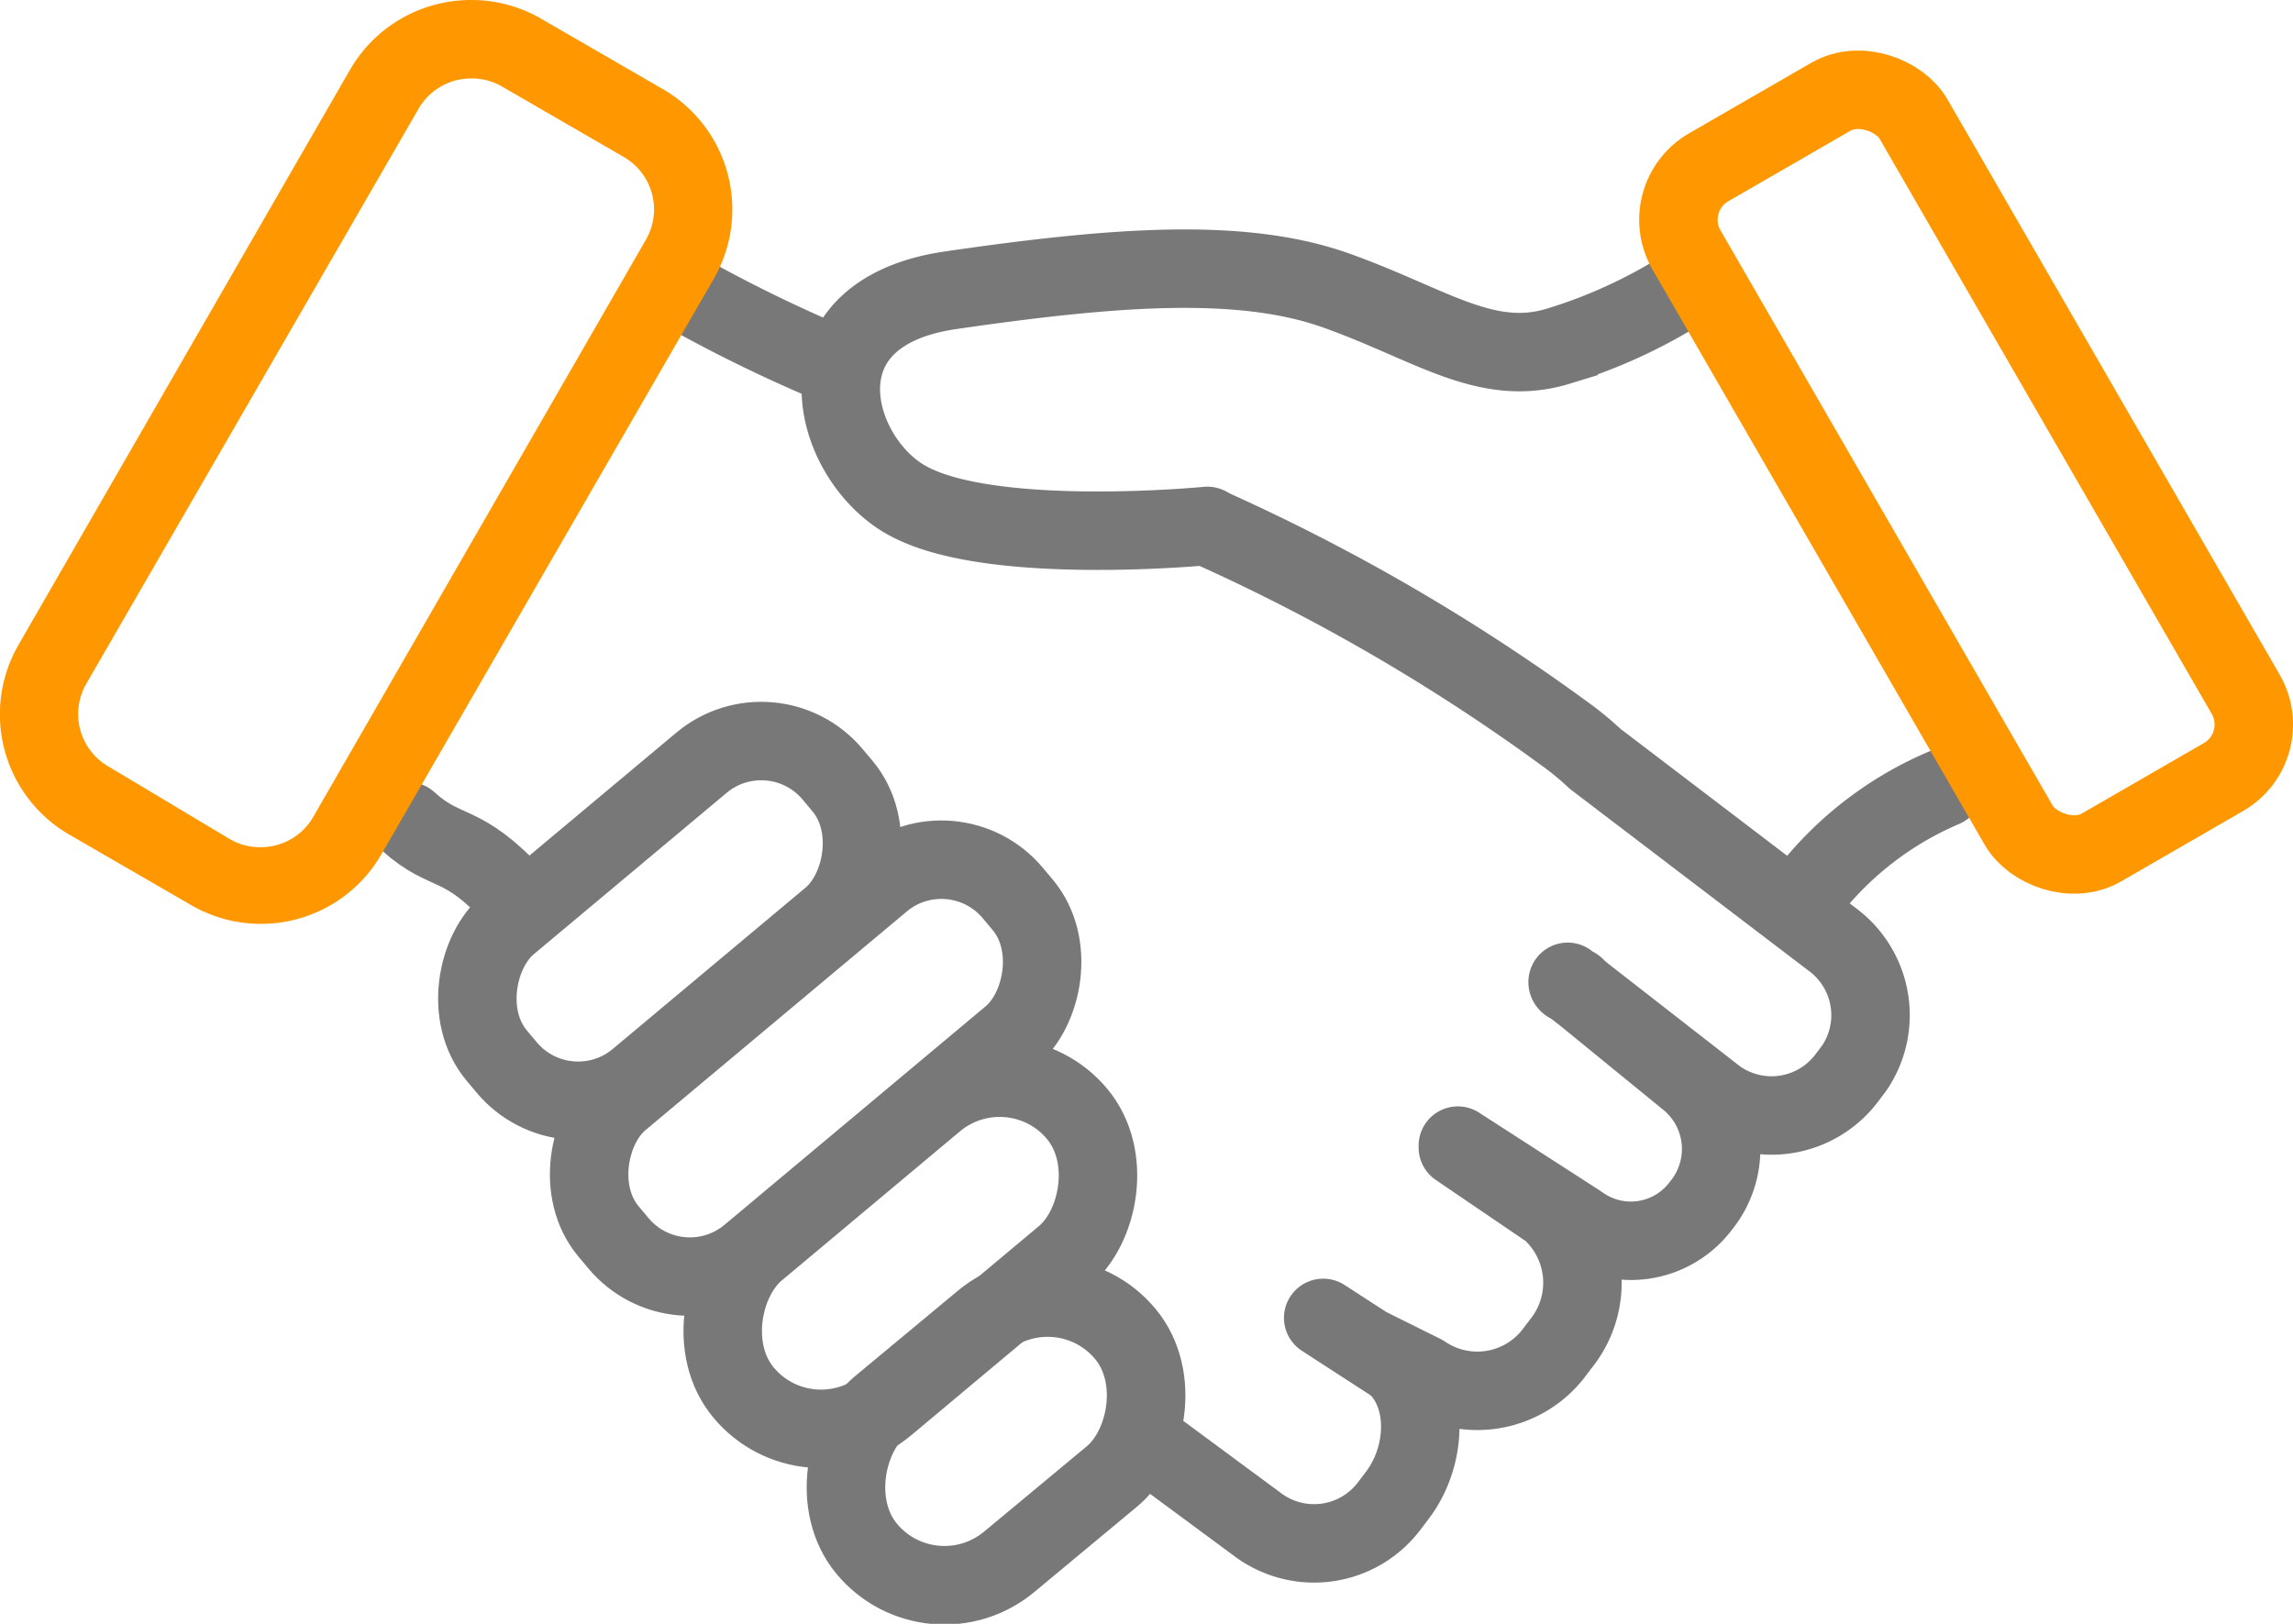
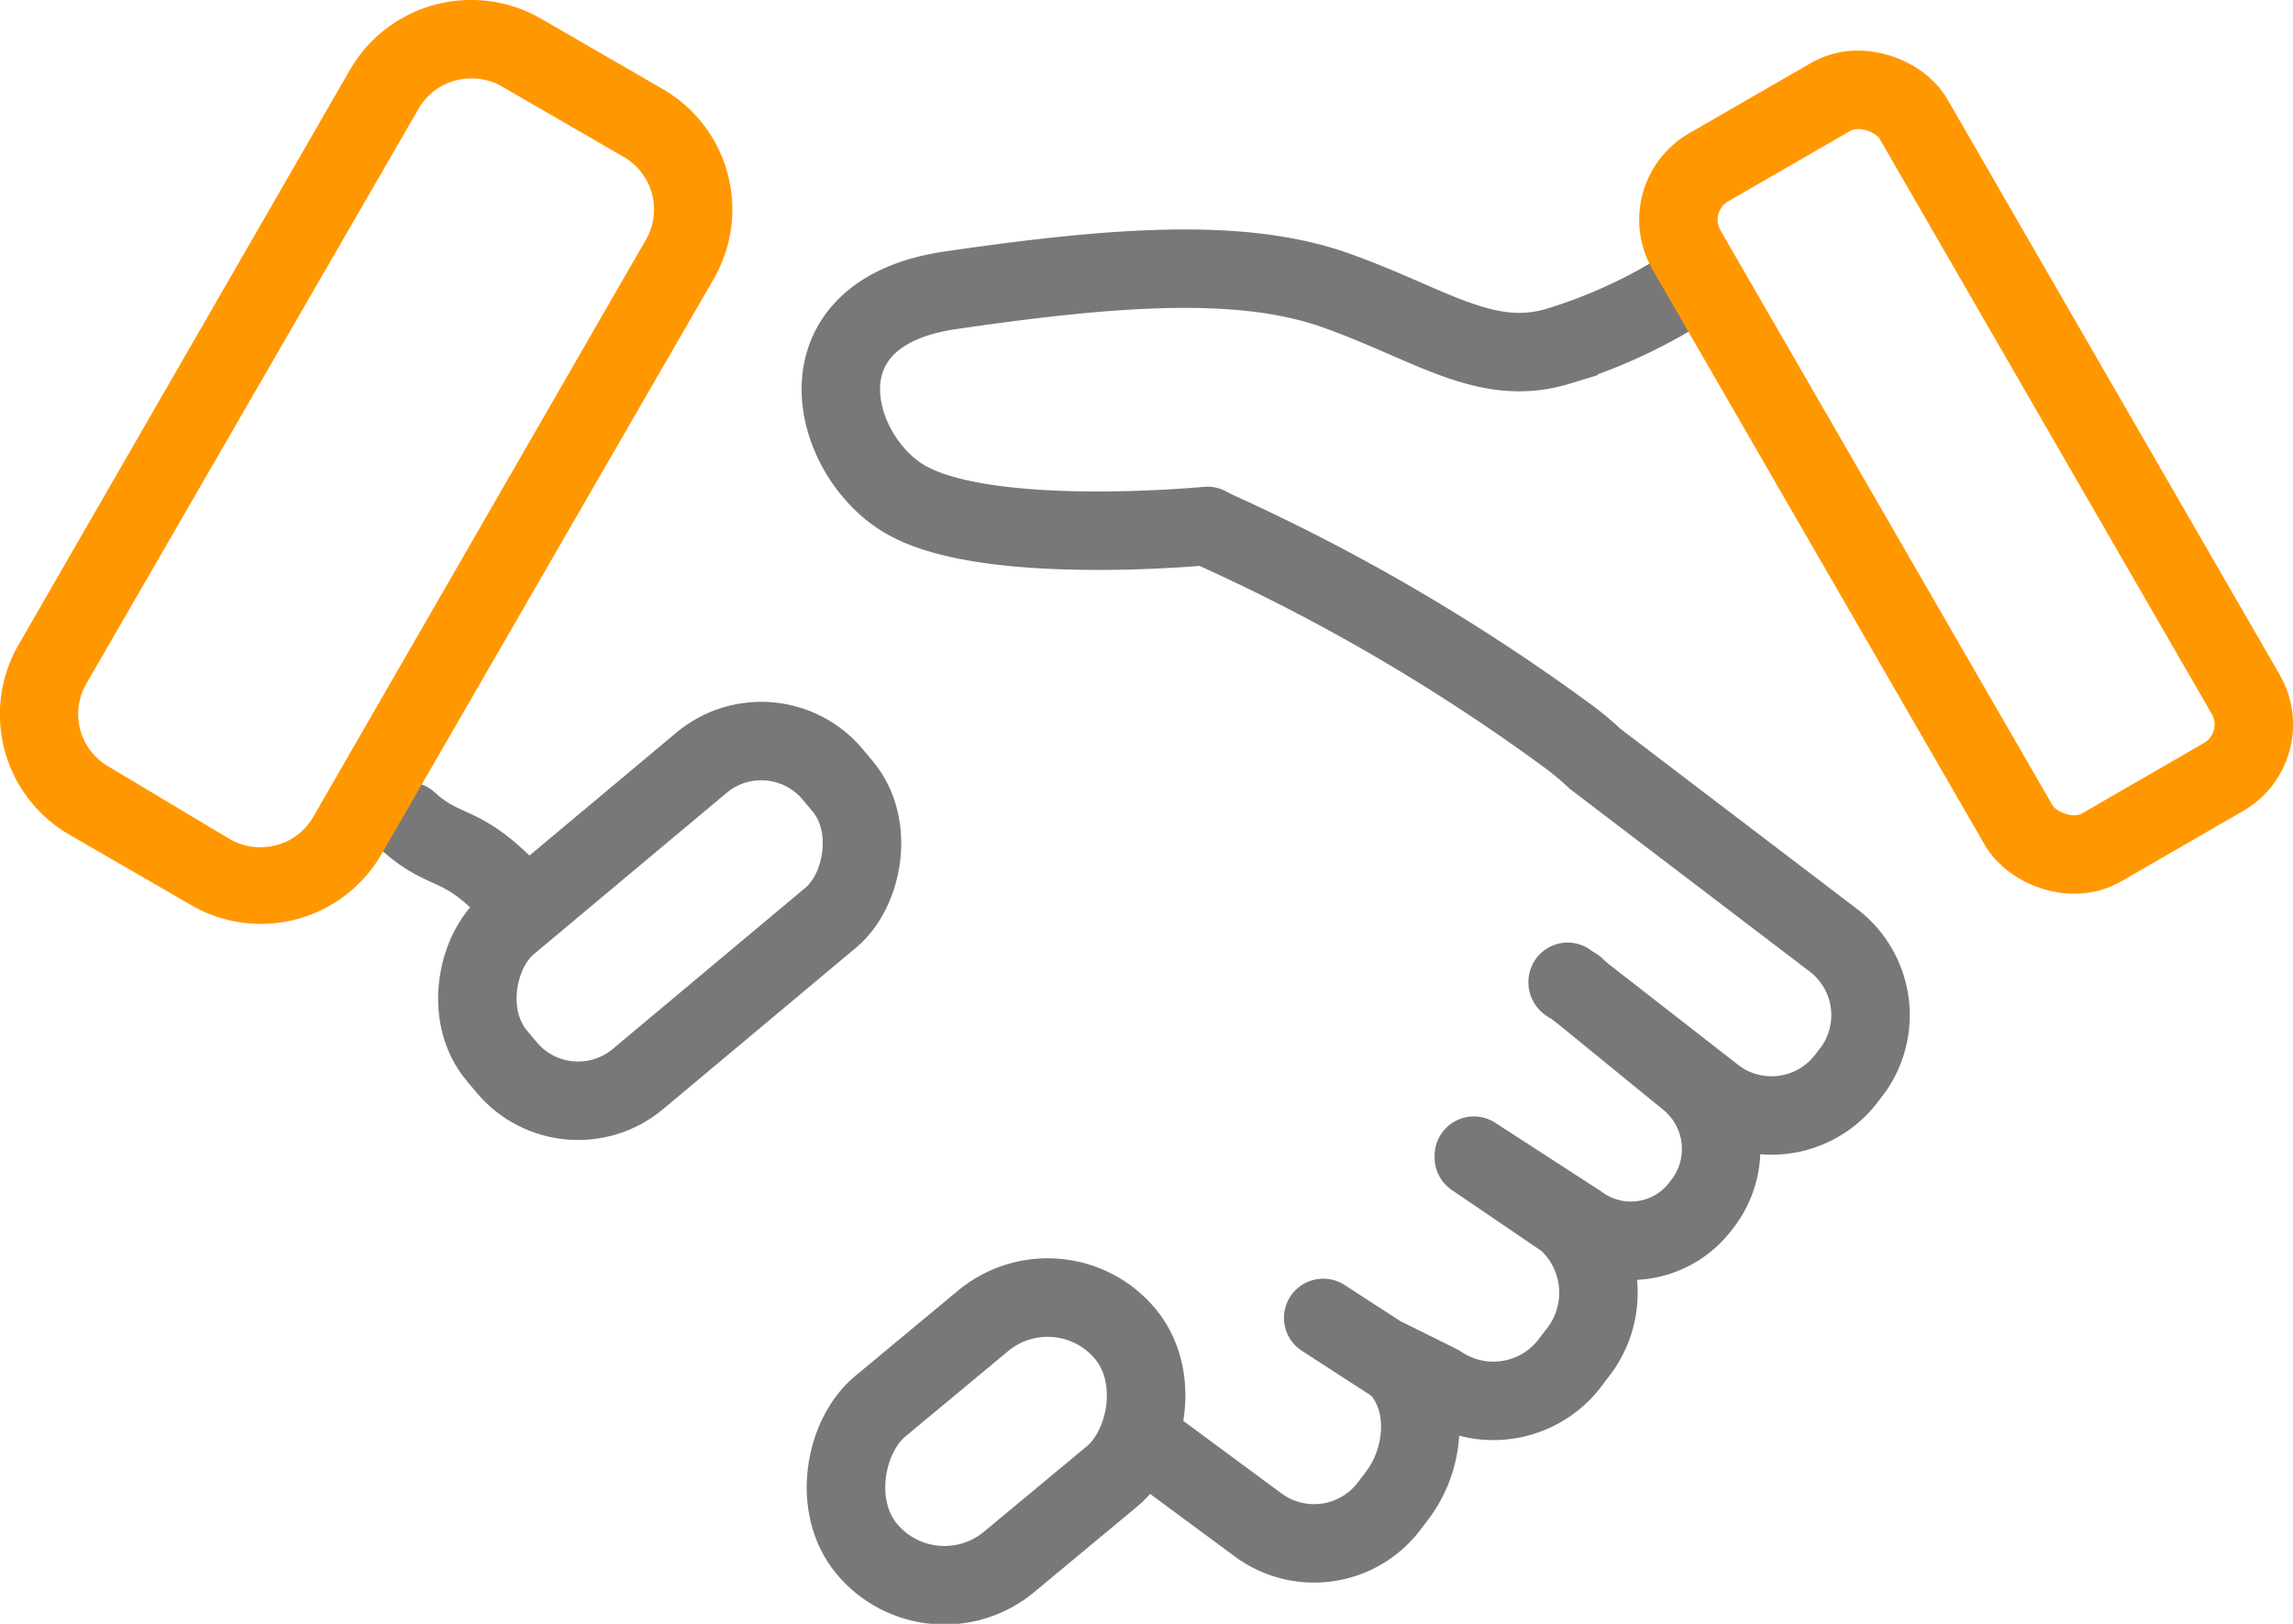
<svg xmlns="http://www.w3.org/2000/svg" viewBox="0 0 73.06 51.75">
  <defs>
    <style>.cls-1,.cls-2,.cls-3{fill:none;stroke-width:2.5px;}.cls-1,.cls-2{stroke:#787878;stroke-linecap:round;}.cls-1{stroke-linejoin:round;}.cls-2,.cls-3{stroke-miterlimit:10;}.cls-3{stroke:#ff9800;}.cls-4{fill:#ff9800;}</style>
  </defs>
  <title>Fichier 42</title>
  <g id="Calque_2" data-name="Calque 2">
    <g id="Calque_1-2" data-name="Calque 1">
      <path class="cls-1" d="M13,26.17c1.22,1.11,1.7.55,3.41,2.42" />
-       <path class="cls-1" d="M26.79,11.72A46.3,46.3,0,0,1,22.1,9.47" />
-       <path class="cls-1" d="M36.57,46l3.56,2.63A3,3,0,0,0,44.26,48l.25-.33c1-1.3,1.06-3.39-.25-4.35L43.75,43h0l1.59.79a3.07,3.07,0,0,0,4.13-.62l.25-.33a3.1,3.1,0,0,0-.33-4.27l-2.94-2,0-.06L50.31,39a2.79,2.79,0,0,0,3.89-.58h0a2.86,2.86,0,0,0-.39-4l-3.59-2.93c0-.08-.3-.12-.27-.2l4.75,3.7a3,3,0,0,0,4.13-.62l.25-.33A3,3,0,0,0,58.46,30l-7.64-5.82a9.49,9.49,0,0,0-1-.82A62.52,62.52,0,0,0,38.7,16.88" />
+       <path class="cls-1" d="M36.57,46l3.56,2.63A3,3,0,0,0,44.26,48l.25-.33c1-1.3,1.06-3.39-.25-4.35h0l1.59.79a3.07,3.07,0,0,0,4.13-.62l.25-.33a3.1,3.1,0,0,0-.33-4.27l-2.94-2,0-.06L50.31,39a2.79,2.79,0,0,0,3.89-.58h0a2.86,2.86,0,0,0-.39-4l-3.59-2.93c0-.08-.3-.12-.27-.2l4.75,3.7a3,3,0,0,0,4.13-.62l.25-.33A3,3,0,0,0,58.46,30l-7.64-5.82a9.49,9.49,0,0,0-1-.82A62.52,62.52,0,0,0,38.7,16.88" />
      <rect class="cls-1" x="18.12" y="22.37" width="6.43" height="13.96" rx="2.97" ry="2.97" transform="translate(30.15 -5.85) rotate(50.07)" />
-       <rect class="cls-1" x="22.77" y="25.65" width="6.43" height="16.8" rx="2.97" ry="2.97" transform="translate(35.42 -7.74) rotate(50.07)" />
-       <rect class="cls-1" x="25.79" y="33.02" width="6.43" height="13.85" rx="3.22" ry="3.22" transform="translate(41.02 -7.94) rotate(50.07)" />
      <rect class="cls-1" x="28.73" y="40.57" width="6.43" height="10.7" rx="3.22" ry="3.22" transform="matrix(0.64, 0.77, -0.77, 0.64, 46.65, -8.05)" />
      <path class="cls-2" d="M38.47,16.76S31.72,17.42,29,16c-2.45-1.24-3.87-6,1.29-6.75s9.24-1.07,12.26,0,4.8,2.49,7.11,1.78a16.5,16.5,0,0,0,3.91-1.78" />
-       <path class="cls-2" d="M57.31,28.84a10.88,10.88,0,0,1,4.62-3.73" />
      <rect class="cls-3" x="58.47" y="2.53" width="8.35" height="25.03" rx="1.93" ry="1.93" transform="translate(0.87 33.34) rotate(-30)" />
      <line class="cls-1" x1="44.26" y1="43.36" x2="42.16" y2="42" />
      <path class="cls-4" d="M15,2.5a1.91,1.91,0,0,1,1,.26L19.87,5a1.93,1.93,0,0,1,.71,2.64L10,26a1.93,1.93,0,0,1-1.68,1,1.91,1.91,0,0,1-1-.26L3.46,24.43a1.93,1.93,0,0,1-.71-2.64L13.34,3.46A1.93,1.93,0,0,1,15,2.5M15,0h0a4.45,4.45,0,0,0-3.84,2.21L.59,20.55A4.43,4.43,0,0,0,2.21,26.6l3.89,2.25a4.43,4.43,0,0,0,6.05-1.62L22.74,8.89a4.43,4.43,0,0,0-1.62-6.05L17.23.59A4.42,4.42,0,0,0,15,0Z" />
    </g>
  </g>
</svg>